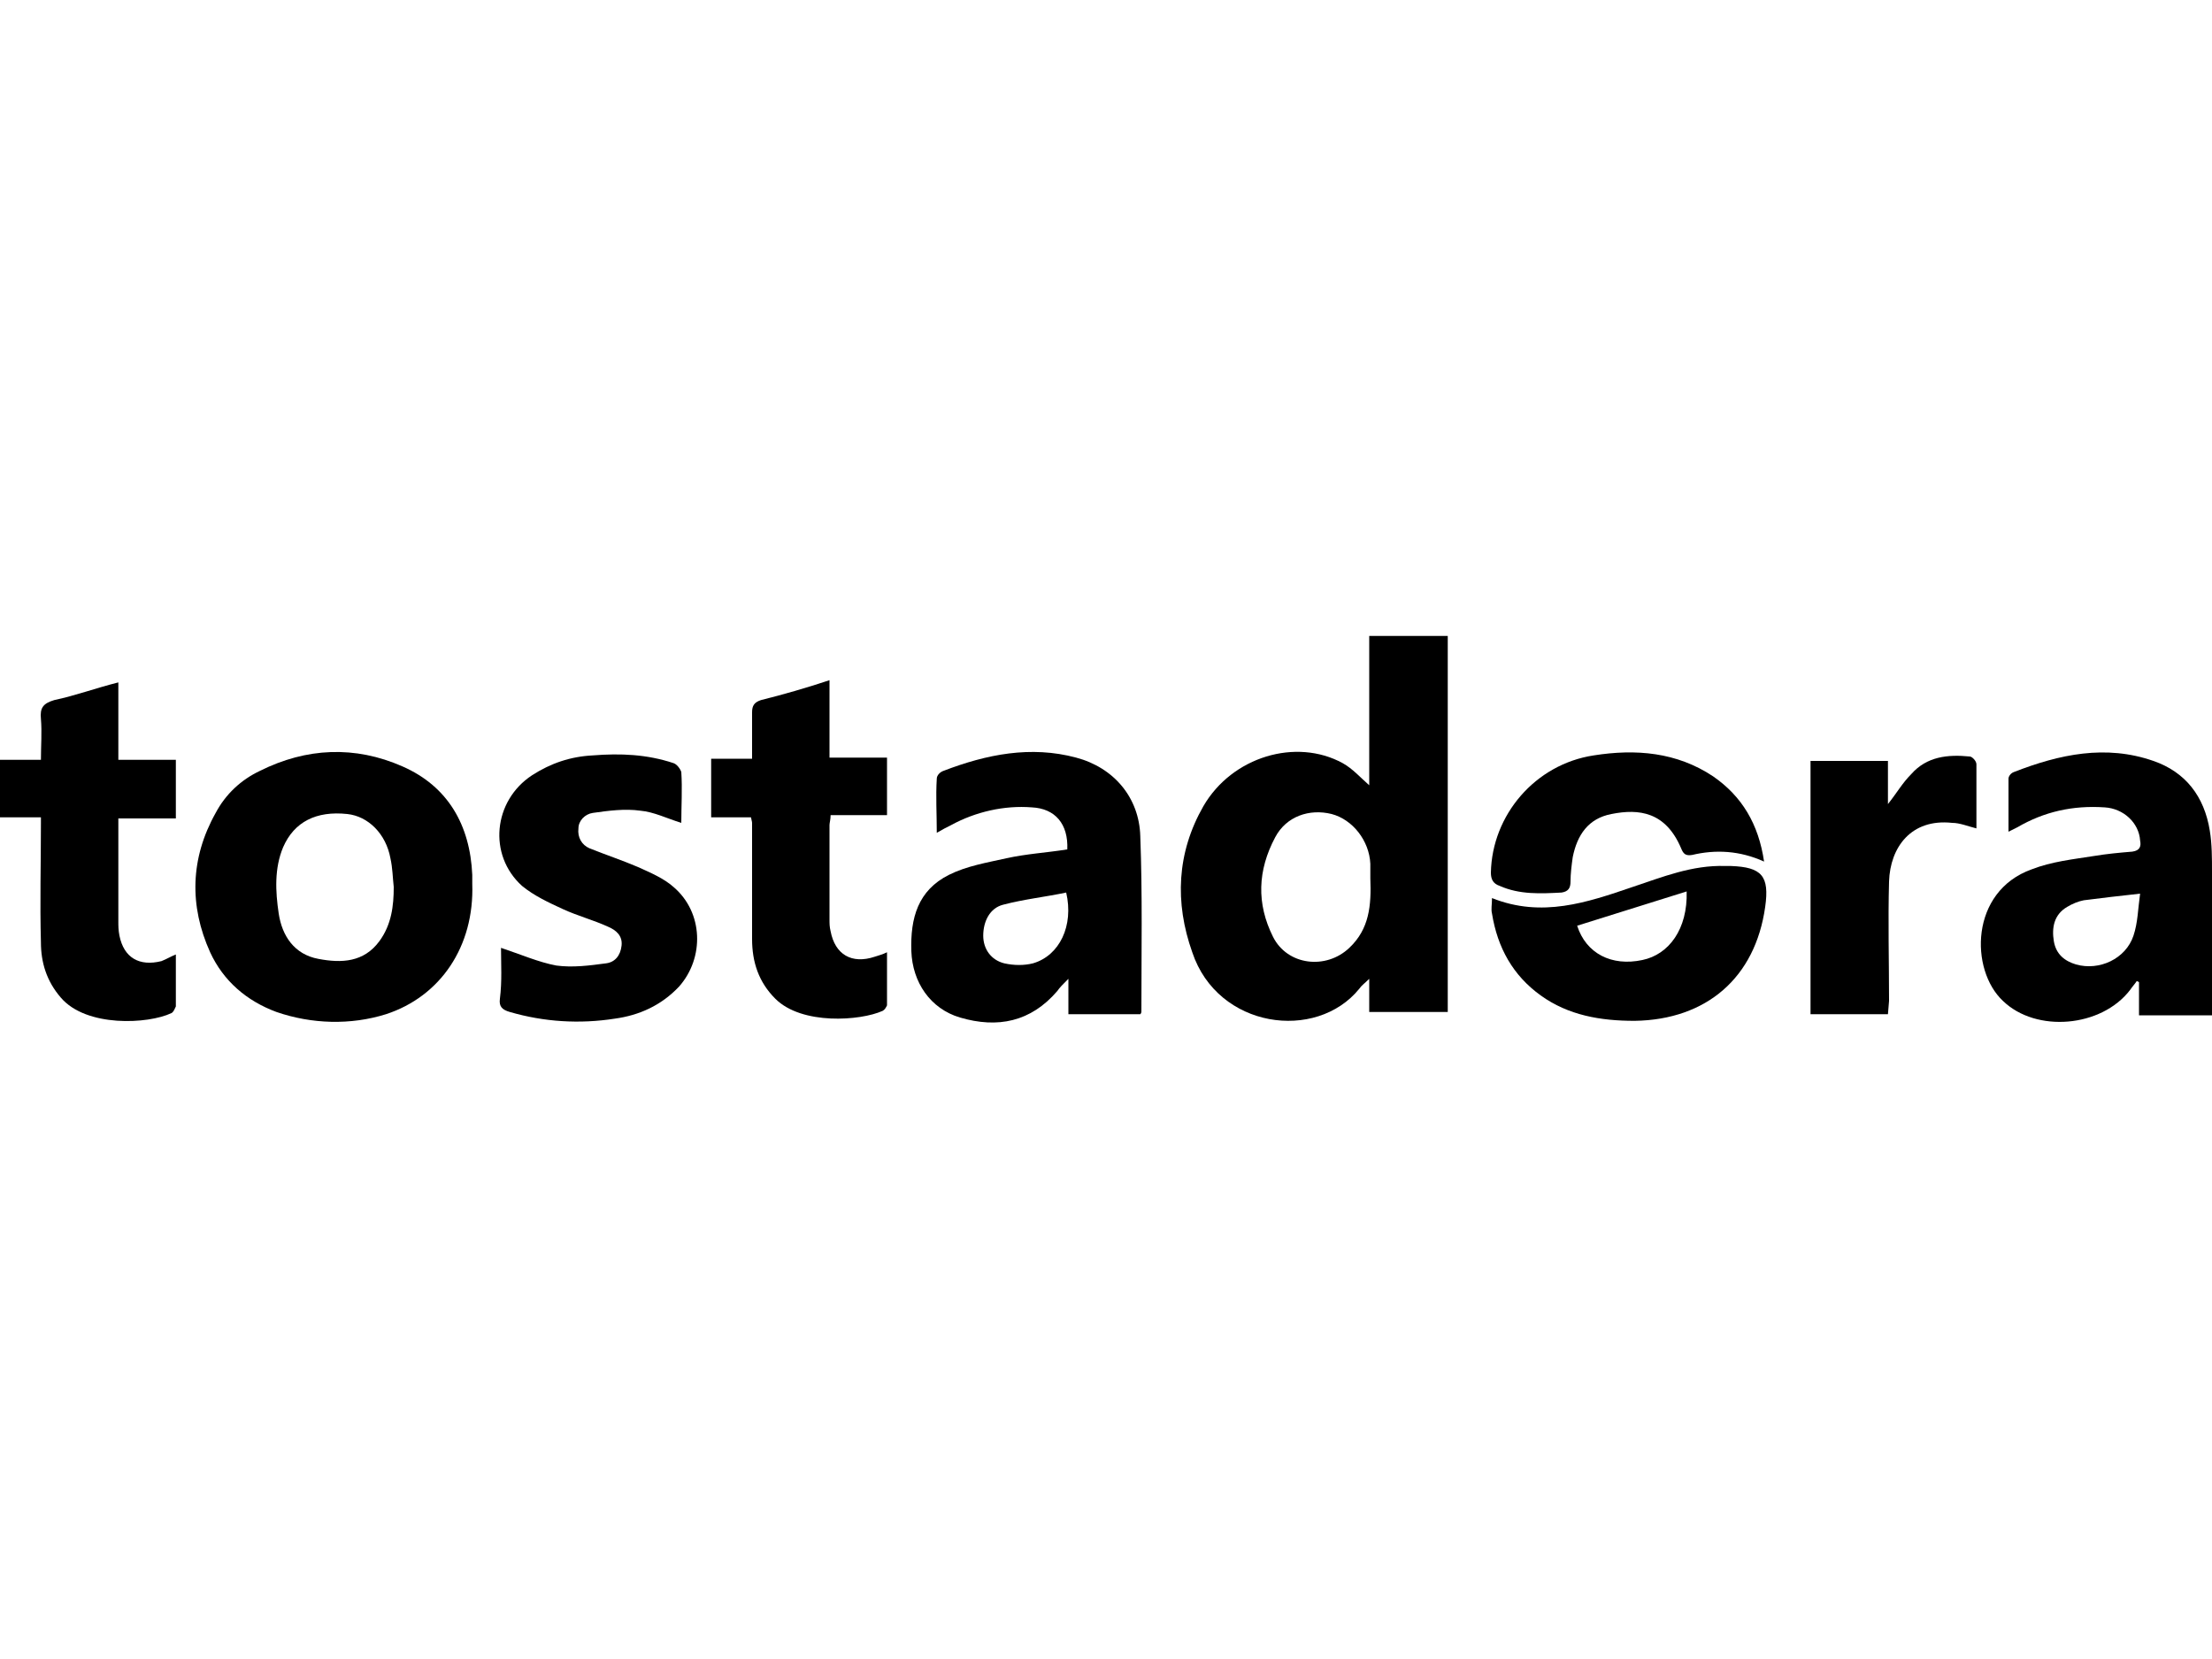
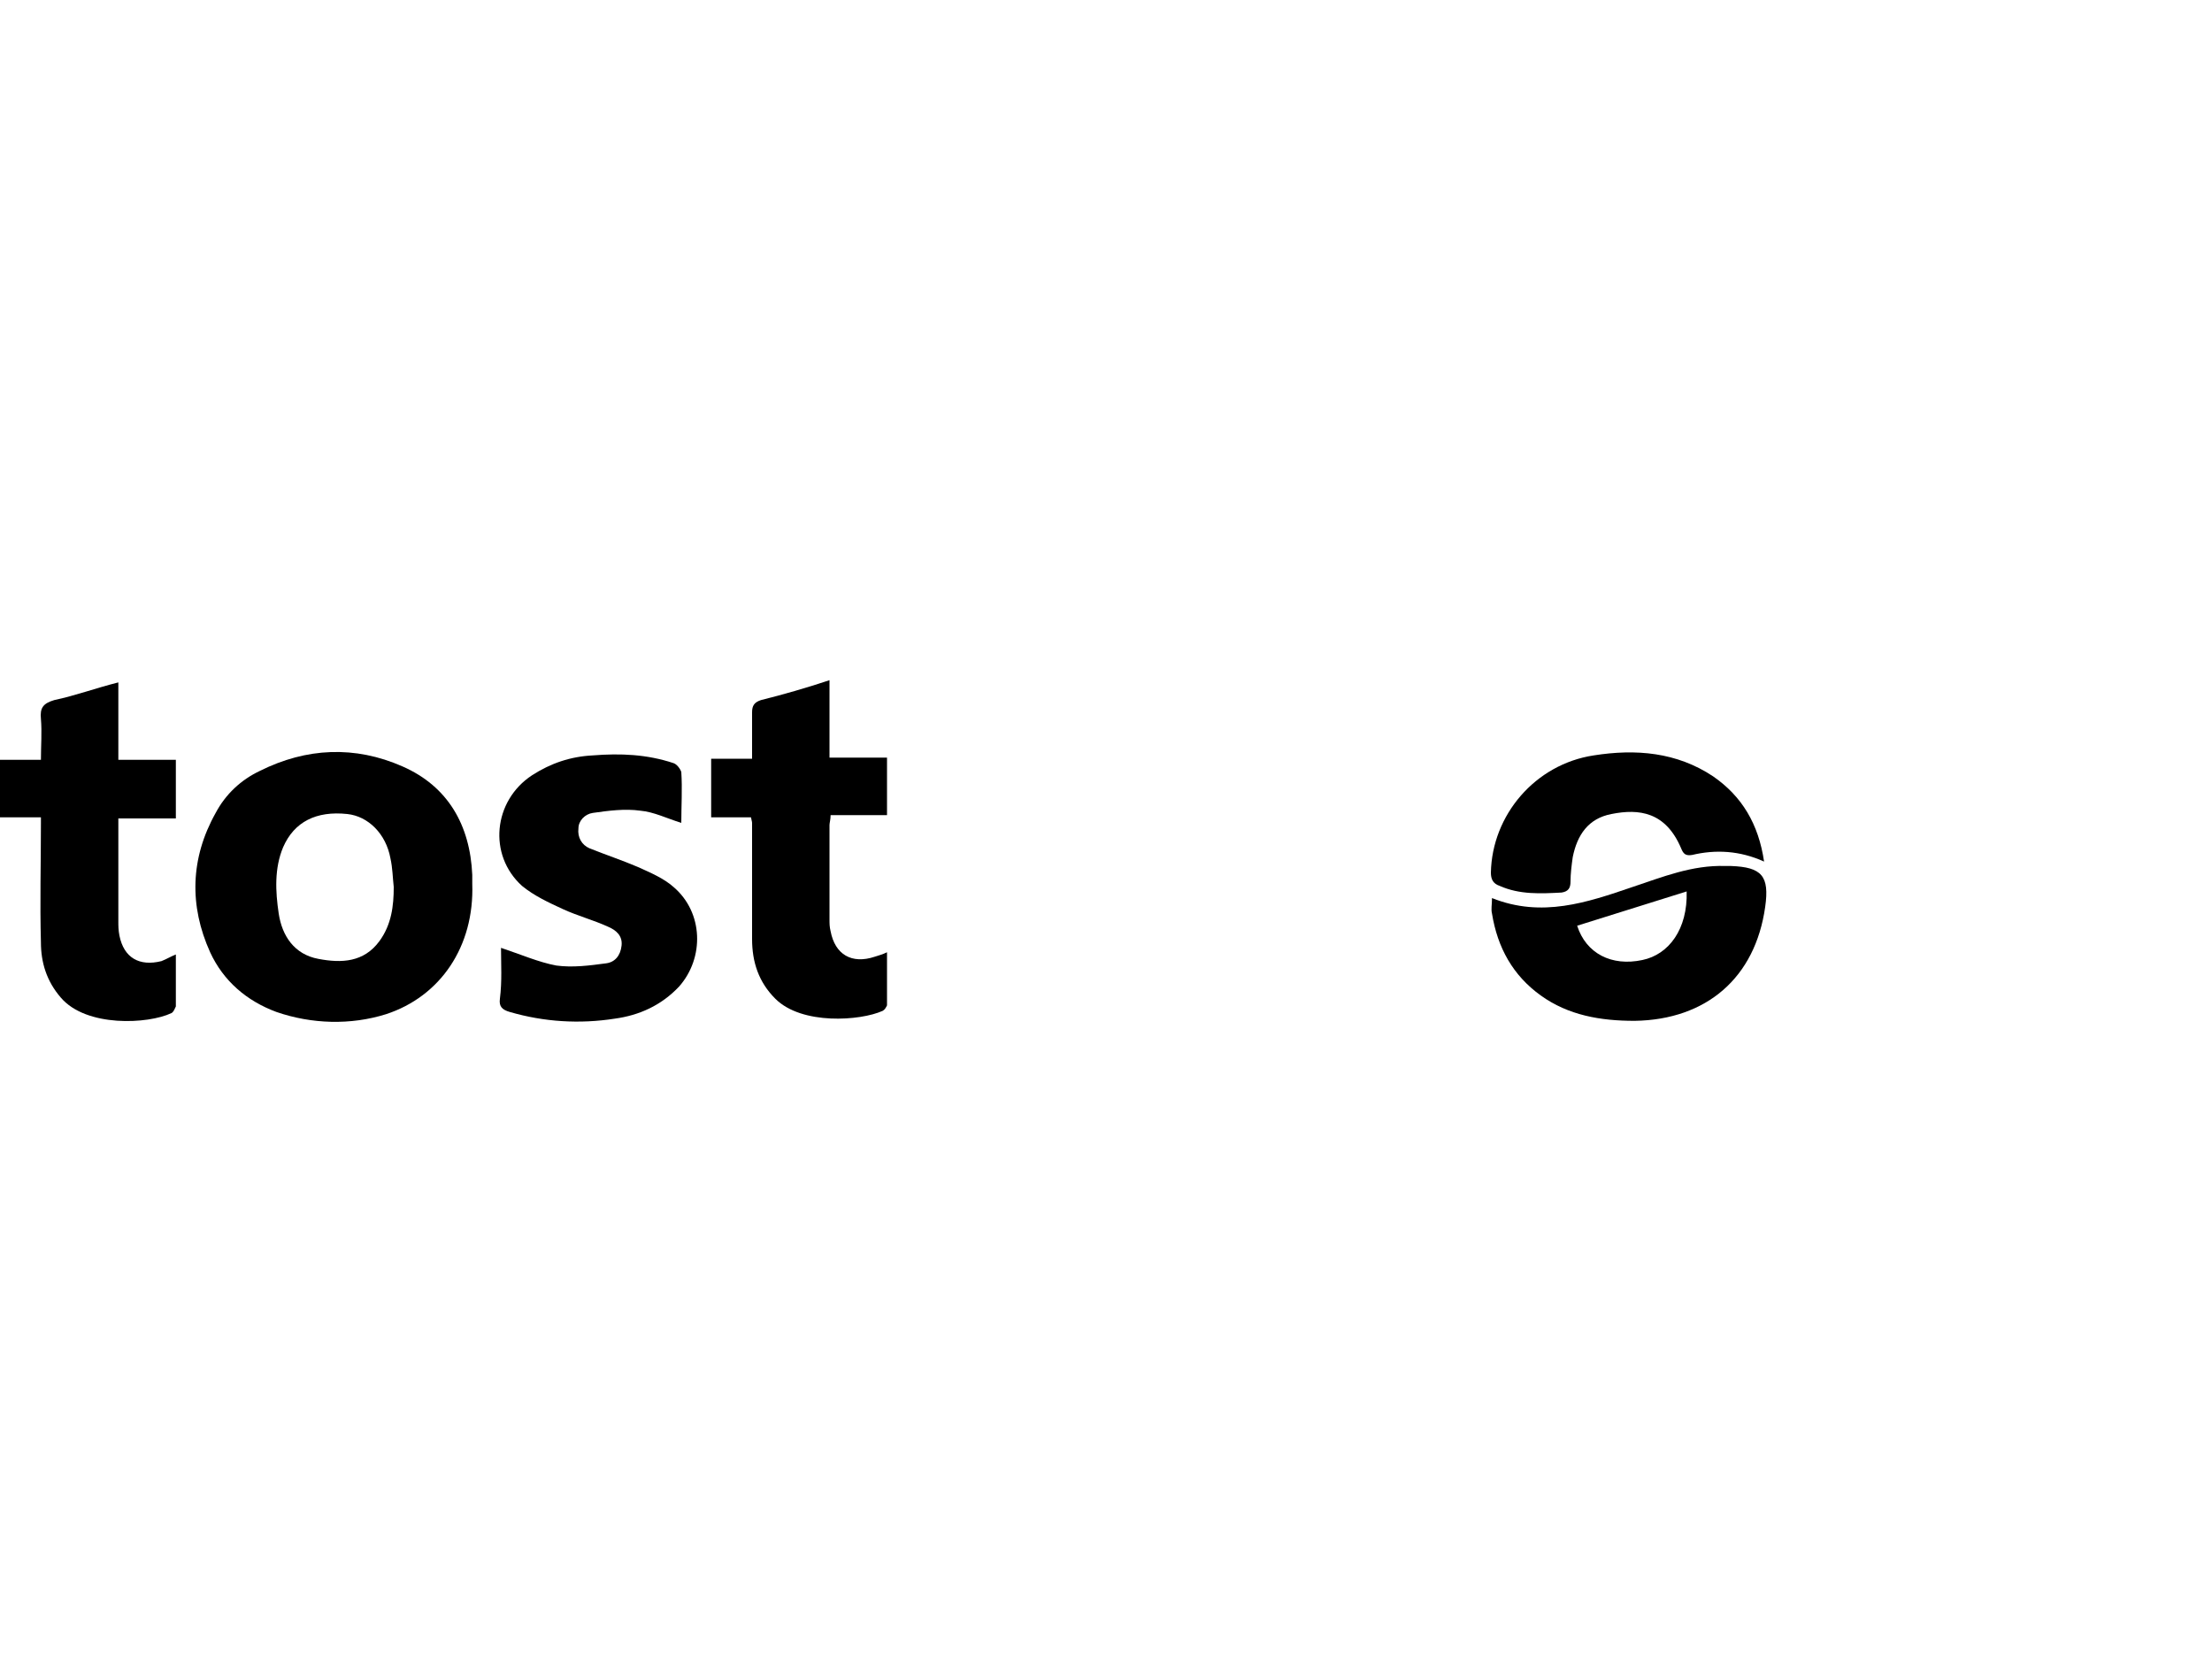
<svg xmlns="http://www.w3.org/2000/svg" version="1.1" id="Layer_1" x="0px" y="0px" viewBox="0 0 200 150" style="enable-background:new 0 0 200 150;" xml:space="preserve">
  <g id="Layer_2_00000085940755252093397040000018054814555970007699_">
    <g id="Layer_1-2">
      <path d="M45.3,85.7c1.8,0.6,3.4,1.3,5,1.6c1.5,0.2,3,0,4.5-0.2c0.8-0.1,1.3-0.7,1.4-1.6s-0.5-1.4-1.2-1.7c-1.3-0.6-2.8-1-4.1-1.6    c-1.3-0.6-2.6-1.2-3.7-2.1c-3.1-2.8-2.6-7.7,0.9-10c1.7-1.1,3.5-1.7,5.5-1.8c2.5-0.2,4.9-0.1,7.3,0.7c0.3,0.1,0.6,0.5,0.7,0.8    c0.1,1.5,0,3.1,0,4.6c-1.3-0.4-2.5-1-3.7-1.1c-1.4-0.2-2.9,0-4.3,0.2c-0.7,0.1-1.3,0.7-1.3,1.4c-0.1,0.8,0.3,1.5,1,1.8    c1.5,0.6,3,1.1,4.4,1.7c1.1,0.5,2.3,1,3.2,1.8c2.7,2.3,2.8,6.4,0.5,9c-1.6,1.7-3.6,2.6-5.8,2.9c-3.2,0.5-6.4,0.3-9.5-0.6    c-0.7-0.2-1-0.5-0.9-1.2C45.4,88.7,45.3,87.2,45.3,85.7z" />
      <path d="M15.9,86.3c0,1.6,0,3.2,0,4.7c-0.1,0.2-0.2,0.5-0.4,0.6c-2.1,1-7.7,1.3-10-1.4c-1.3-1.5-1.8-3.2-1.8-5    c-0.1-3.6,0-7.2,0-10.7c0-0.2,0-0.3,0-0.6H0v-5.2h3.7c0-1.3,0.1-2.5,0-3.7c-0.1-1,0.2-1.4,1.2-1.7c1.9-0.4,3.8-1.1,5.8-1.6v7h5.2    v5.3h-5.2v1.6c0,2.6,0,5.1,0,7.7c0,0.4,0,0.8,0.1,1.3c0.4,2,1.8,2.8,3.8,2.3C15.1,86.7,15.4,86.5,15.9,86.3z" />
      <path d="M67.9,73.9h-3.6v-5.3H68c0-1.5,0-2.8,0-4.2c0-0.6,0.2-0.9,0.8-1.1c2-0.5,4.1-1.1,6.2-1.8v7h5.2v5.2h-5.1    c0,0.4-0.1,0.7-0.1,0.9c0,2.8,0,5.7,0,8.5c0,0.4,0,0.7,0.1,1.1c0.4,2.1,1.9,3,4,2.3c0.3-0.1,0.7-0.2,1.1-0.4c0,1.7,0,3.2,0,4.8    c-0.1,0.2-0.2,0.4-0.4,0.5c-2,0.9-7.3,1.3-9.7-1.1c-1.5-1.5-2.1-3.3-2.1-5.4c0-3.5,0-7,0-10.5C68,74.4,68,74.3,67.9,73.9z" />
-       <path d="M170.7,91.7h-7V68.8h7v3.9c0.8-1,1.3-1.9,2.1-2.7c1.4-1.6,3.3-1.8,5.3-1.6c0.2,0,0.6,0.4,0.6,0.7c0,1.9,0,3.8,0,5.8    c-0.8-0.2-1.5-0.5-2.2-0.5c-3.7-0.4-5.6,2.2-5.7,5.3c-0.1,3.6,0,7.2,0,10.8L170.7,91.7z" />
      <path d="M159.5,77.9c-2.2-1-4.4-1.1-6.5-0.6c-0.6,0.1-0.8-0.1-1-0.6c-1.4-3.3-3.8-3.6-6.3-3.1c-2.1,0.4-3.1,1.9-3.5,3.9    c-0.1,0.7-0.2,1.5-0.2,2.2c0,0.6-0.2,0.9-0.8,1c-1.9,0.1-3.8,0.2-5.6-0.6c-0.6-0.2-0.8-0.6-0.8-1.2c0.1-5.2,4-9.8,9.3-10.6    c3.8-0.6,7.5-0.3,10.8,1.9C157.5,72,159,74.5,159.5,77.9z" />
-       <path d="M123.8,57.6V71c-0.8-0.7-1.5-1.5-2.4-2c-4.2-2.3-10-0.6-12.6,3.9c-2.4,4.2-2.6,8.7-1,13.2c2.3,6.9,11.2,8.1,15.1,3.3    c0.2-0.3,0.5-0.5,0.9-0.9v3h7.1v-34H123.8z M122,85.7c-2.1,2-5.6,1.6-6.9-1c-1.5-3-1.4-6,0.2-9c1-1.9,3.1-2.6,5.1-2.1    c1.9,0.5,3.4,2.4,3.5,4.5c0,0.5,0,1,0,1.3C124,81.9,123.8,84,122,85.7L122,85.7z" />
      <path d="M42.7,79.9c0-0.2,0-0.5,0-0.8c-0.2-4.5-2.2-8-6.3-9.8c-4.3-1.9-8.7-1.7-12.9,0.4c-1.7,0.8-3.1,2.1-4,3.8    c-2.3,4.1-2.4,8.4-0.5,12.6c1.2,2.6,3.3,4.4,6,5.4c3.2,1.1,6.7,1.2,9.9,0.2C39.8,90.1,42.9,85.6,42.7,79.9z M34.3,85.1    c-1.4,1.9-3.4,2-5.5,1.6c-2.2-0.4-3.3-2.1-3.6-4.1c-0.3-2-0.4-4.1,0.4-6c1-2.3,3-3.3,5.8-3c1.9,0.2,3.5,1.8,3.9,4    c0.2,0.9,0.2,1.7,0.3,2.6C35.6,81.9,35.4,83.6,34.3,85.1L34.3,85.1z" />
-       <path d="M103.1,75.6c-0.1-3.5-2.4-6.2-5.8-7.1c-4.1-1.1-8.1-0.3-12,1.2c-0.3,0.1-0.6,0.4-0.6,0.7c-0.1,1.6,0,3.2,0,4.9    c0.5-0.3,0.9-0.5,1.3-0.7c2.2-1.2,4.8-1.8,7.3-1.6c2.1,0.1,3.3,1.5,3.2,3.8c-1.9,0.3-3.7,0.4-5.5,0.8c-1.8,0.4-3.6,0.7-5.2,1.5    c-2.8,1.4-3.5,3.9-3.4,6.9c0.1,2.8,1.7,5.2,4.4,6c3.4,1,6.4,0.4,8.8-2.4c0.2-0.3,0.5-0.6,1-1.1v3.2h6.5c0.1-0.1,0.1-0.2,0.1-0.3    C103.2,86.1,103.3,80.9,103.1,75.6z M93.4,87.1c-0.8,0.2-1.7,0.2-2.6,0c-1.2-0.3-1.9-1.3-1.9-2.5c0-1.3,0.6-2.5,1.8-2.8    c1.9-0.5,3.8-0.7,5.7-1.1C97.1,83.7,95.8,86.4,93.4,87.1z" />
-       <path d="M200,78.8c0-1.2,0-2.5-0.2-3.7c-0.5-3.1-2.2-5.3-5.1-6.3c-4.3-1.5-8.5-0.6-12.6,1c-0.3,0.1-0.5,0.4-0.5,0.6    c0,1.5,0,3.1,0,4.8c0.4-0.2,0.6-0.3,0.8-0.4c2.4-1.4,5-2,7.9-1.8c1.7,0.1,3.1,1.4,3.2,3c0.1,0.5,0,0.9-0.7,1    c-1.2,0.1-2.3,0.2-3.5,0.4c-1.9,0.3-3.8,0.5-5.6,1.2c-5.6,2-5.6,9.1-2.6,11.9c3,2.9,8.9,2.4,11.5-1c0.2-0.3,0.4-0.5,0.6-0.8    l0.2,0.1v3h6.7C200,87.3,200,83,200,78.8z M192.9,84.6c-0.7,2.1-3.1,3.2-5.2,2.6c-1-0.3-1.8-0.9-2-2.1c-0.2-1.2,0-2.4,1.2-3.1    c0.5-0.3,1-0.5,1.5-0.6c1.6-0.2,3.2-0.4,5.1-0.6C193.3,82.2,193.3,83.4,192.9,84.6z" />
      <path d="M156.5,78.3c-0.2,0-0.3,0-0.5,0c-3-0.1-5.7,1-8.4,1.9c-4.1,1.4-8.2,2.8-12.7,1c0,0.6-0.1,1,0,1.4c0.5,3.1,1.9,5.6,4.4,7.4    s5.4,2.3,8.5,2.3c6.5-0.1,10.9-3.9,11.8-10.3C160,79.2,159.3,78.4,156.5,78.3z M148.5,86.8c-2.8,0.6-5.1-0.6-5.9-3.1l9.9-3.1    C152.6,84,150.9,86.3,148.5,86.8z" />
    </g>
  </g>
</svg>